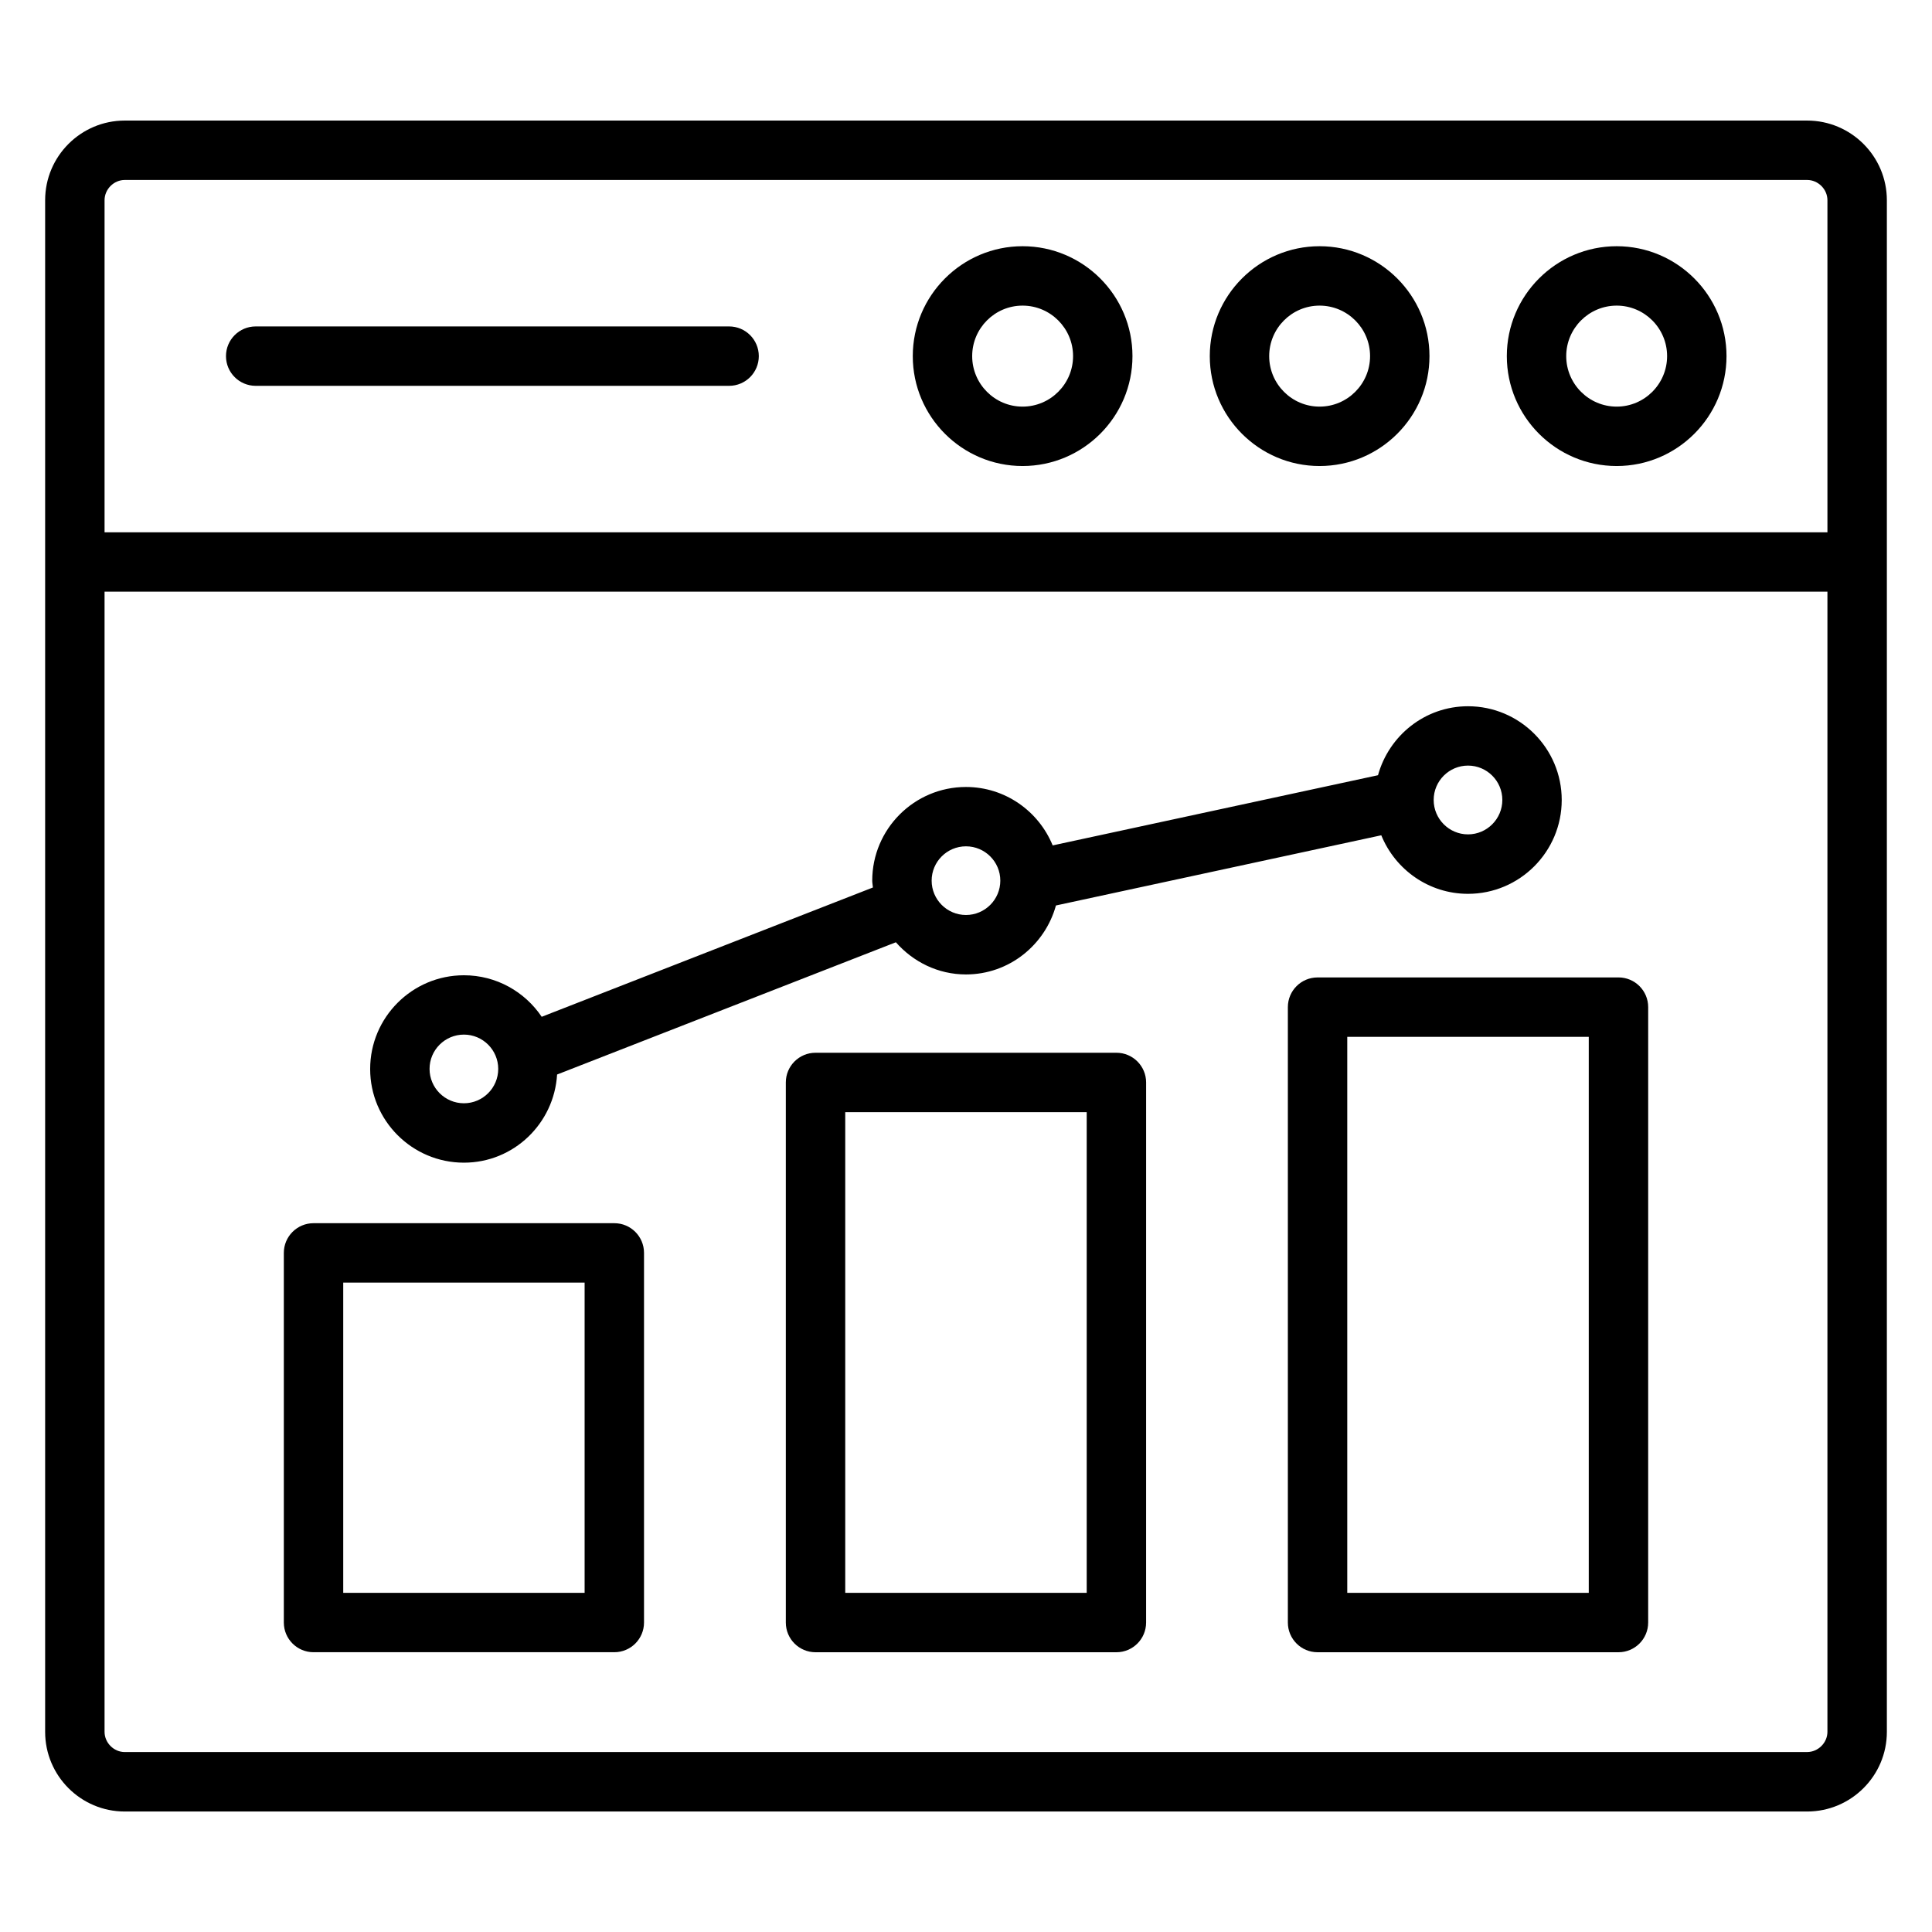
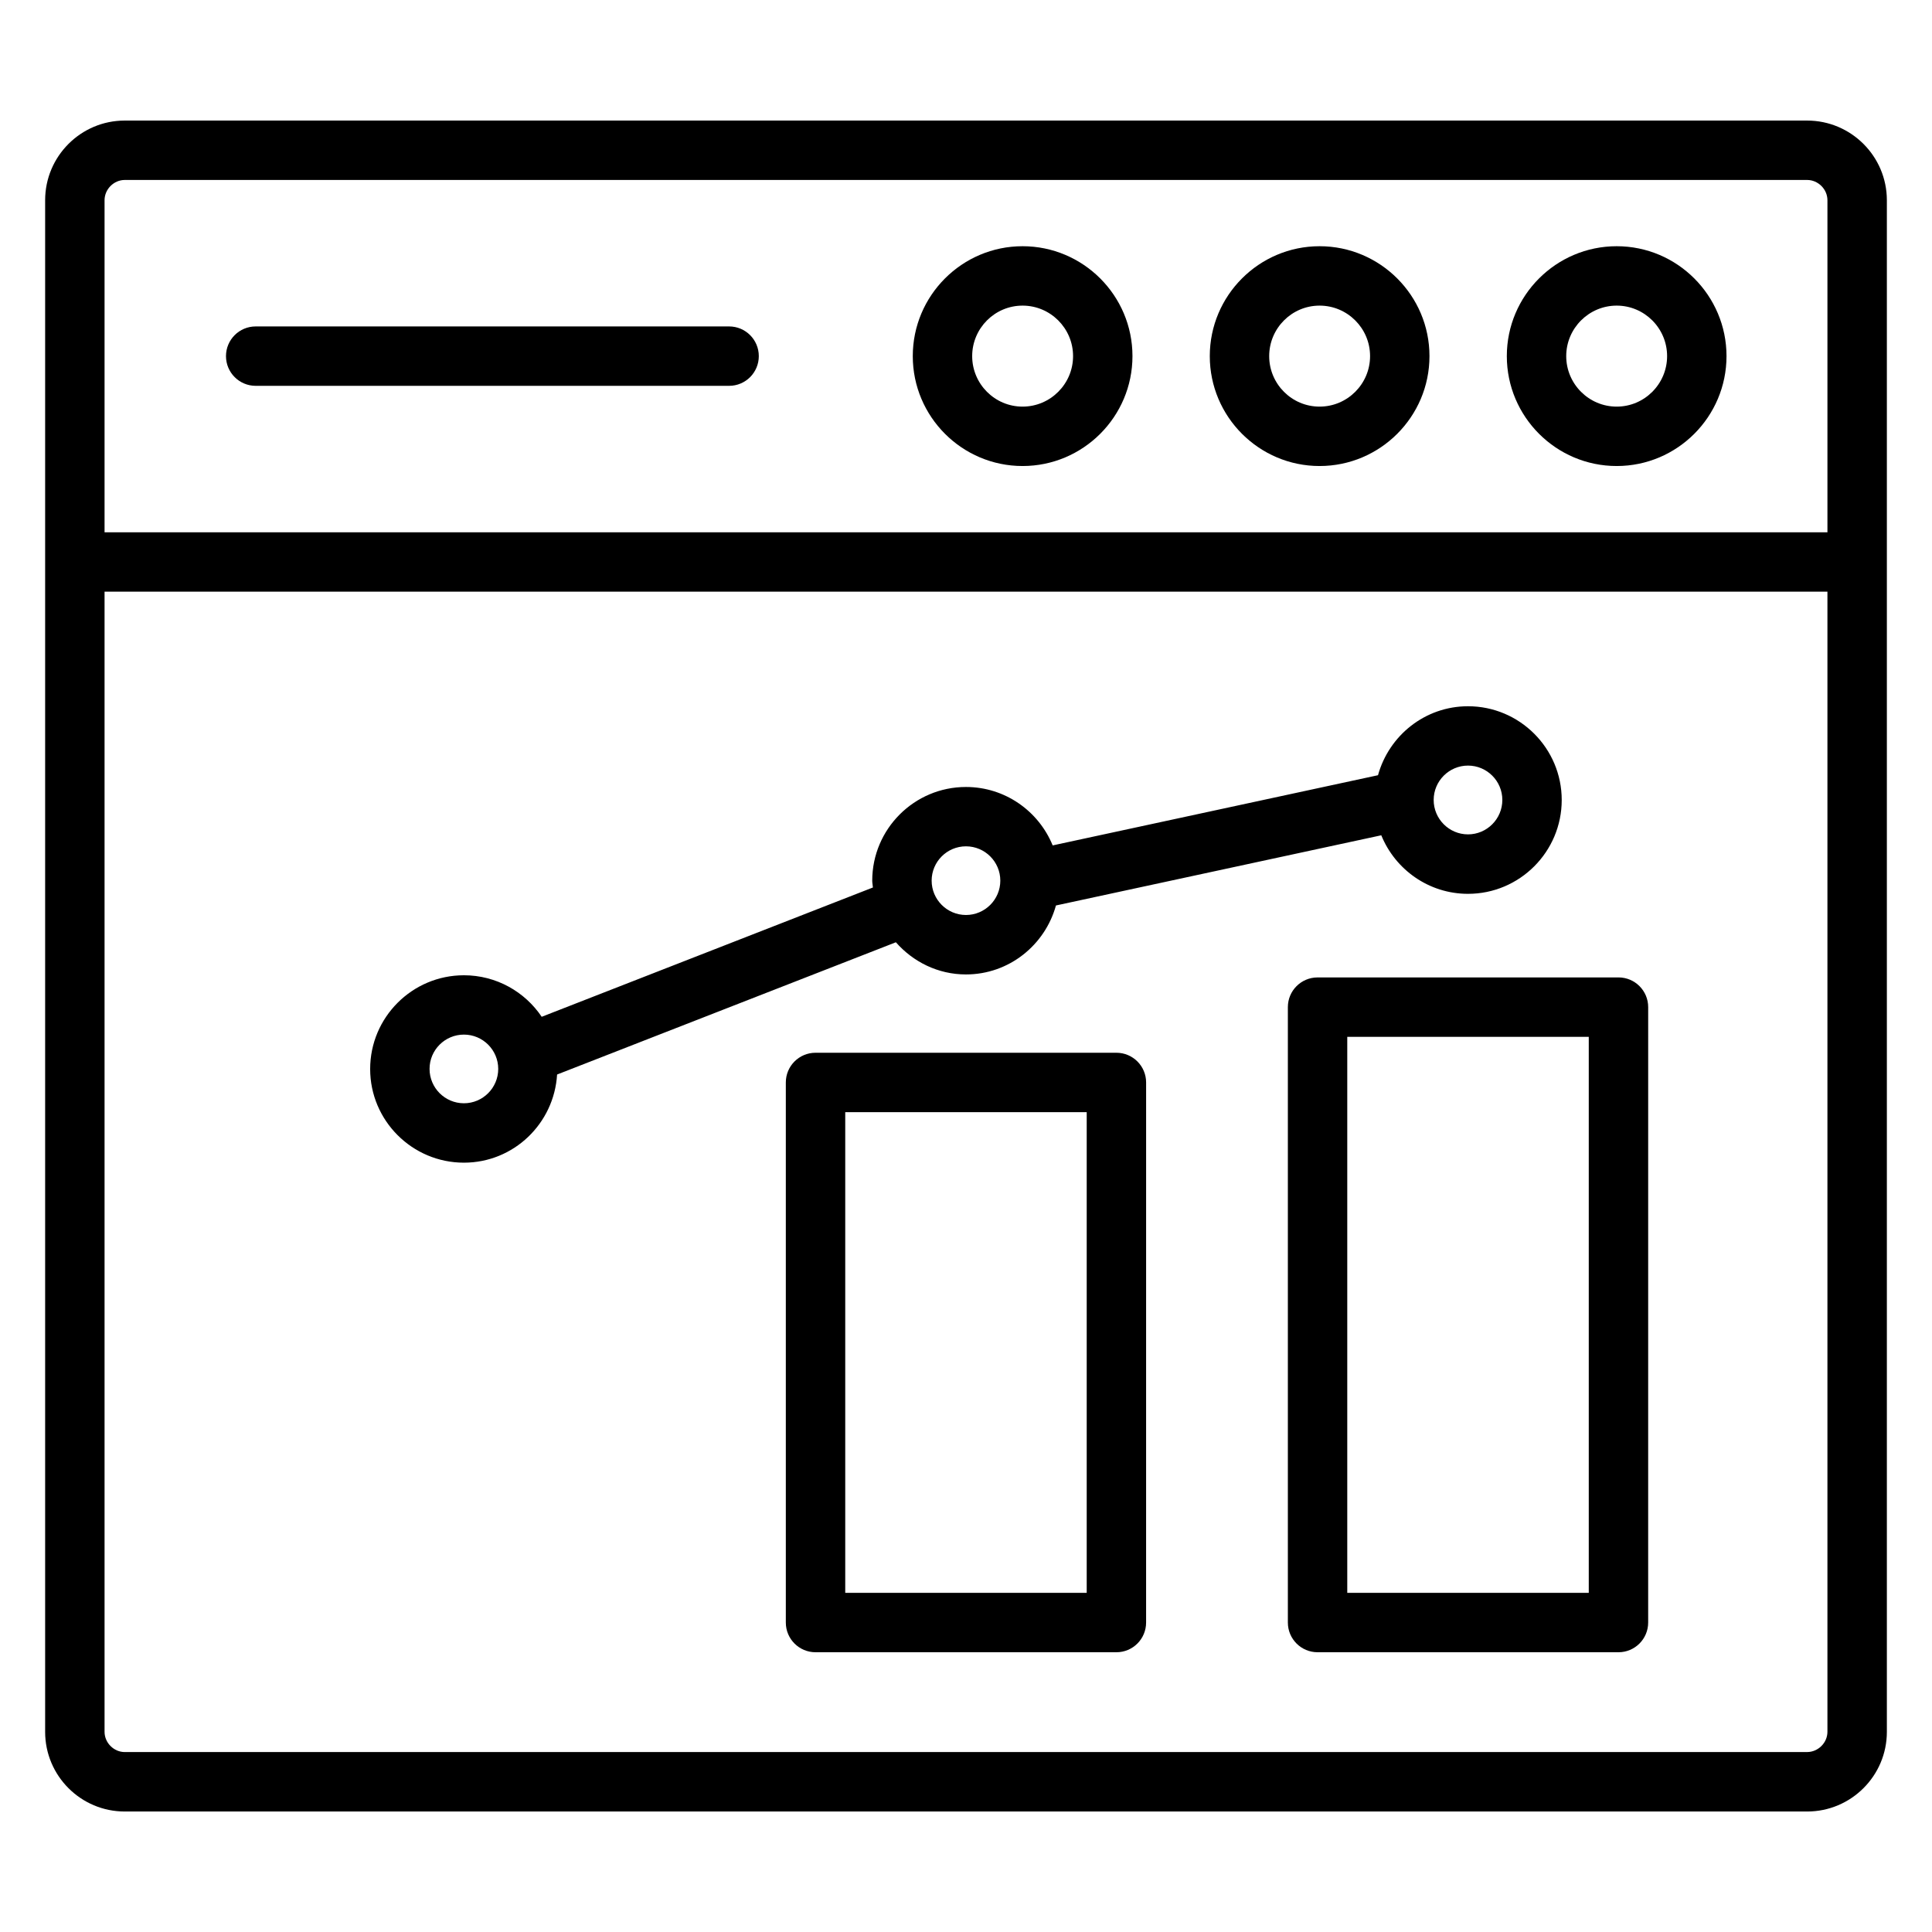
<svg xmlns="http://www.w3.org/2000/svg" fill="#000000" width="800px" height="800px" version="1.1" viewBox="144 144 512 512">
  <g>
    <path d="m622.9 175.95h-445.84c-11.633 0-21.098 9.469-21.098 21.105v405.91c0 11.637 9.461 21.105 21.098 21.105h445.85c11.645 0 21.129-9.469 21.129-21.105v-405.91c-0.008-11.637-9.484-21.105-21.137-21.105zm-445.84 15.742h445.85c2.914 0 5.379 2.457 5.379 5.363v88.008h-456.58v-88.008c0-2.906 2.453-5.363 5.352-5.363zm445.84 416.62h-445.84c-2.898 0-5.352-2.457-5.352-5.363v-302.15h456.58v302.15c0 2.902-2.465 5.359-5.387 5.359z" />
    <path d="m572.44 267.5c16.051 0 29.102-13.066 29.102-29.125s-13.051-29.125-29.102-29.125c-16.059 0-29.117 13.066-29.117 29.125s13.059 29.125 29.117 29.125zm0-42.508c7.367 0 13.359 6.008 13.359 13.383s-6 13.383-13.359 13.383c-7.375 0-13.375-6.008-13.375-13.383 0.004-7.379 6.008-13.383 13.375-13.383z" />
    <path d="m493.7 267.5c16.059 0 29.125-13.066 29.125-29.125s-13.066-29.125-29.125-29.125c-16.043 0-29.094 13.066-29.094 29.125s13.051 29.125 29.094 29.125zm0-42.508c7.383 0 13.383 6.008 13.383 13.383s-6.008 13.383-13.383 13.383c-7.367 0-13.352-6.008-13.352-13.383 0-7.379 5.992-13.383 13.352-13.383z" />
    <path d="m414.99 267.5c16.059 0 29.125-13.066 29.125-29.125s-13.066-29.125-29.125-29.125c-16.043 0-29.094 13.066-29.094 29.125-0.004 16.059 13.051 29.125 29.094 29.125zm0-42.508c7.383 0 13.383 6.008 13.383 13.383s-6.008 13.383-13.383 13.383c-7.367 0-13.352-6.008-13.352-13.383 0-7.379 5.988-13.383 13.352-13.383z" />
    <path d="m211.76 246.25h125.46c4.352 0 7.871-3.527 7.871-7.871s-3.519-7.871-7.871-7.871h-125.46c-4.352 0-7.871 3.527-7.871 7.871s3.519 7.871 7.871 7.871z" />
    <path d="m439.86 422.99h-79.738c-4.352 0-7.871 3.527-7.871 7.871v143.13c0 4.344 3.519 7.871 7.871 7.871h79.734c4.352 0 7.871-3.527 7.871-7.871l0.004-143.13c0-4.344-3.527-7.871-7.871-7.871zm-7.871 143.13h-63.992v-127.38h63.992z" />
-     <path d="m306.8 468.16h-79.711c-4.352 0-7.871 3.527-7.871 7.871v97.953c0 4.344 3.519 7.871 7.871 7.871h79.711c4.352 0 7.871-3.527 7.871-7.871v-97.953c0-4.348-3.516-7.871-7.871-7.871zm-7.871 97.957h-63.969v-82.215h63.969z" />
    <path d="m572.91 403.03h-79.742c-4.352 0-7.871 3.527-7.871 7.871v163.09c0 4.344 3.519 7.871 7.871 7.871h79.742c4.352 0 7.871-3.527 7.871-7.871l0.004-163.09c0-4.348-3.519-7.875-7.875-7.875zm-7.871 163.09h-64v-147.35h64z" />
    <path d="m266.94 452.12c13.195 0 23.906-10.367 24.695-23.363l89.781-35.047c4.551 5.18 11.148 8.527 18.57 8.527 11.406 0 20.949-7.777 23.852-18.277l86.215-18.602c3.699 9.086 12.594 15.516 22.984 15.516 13.699 0 24.836-11.156 24.836-24.867 0-13.699-11.141-24.844-24.836-24.844-11.406 0-20.949 7.777-23.852 18.277l-86.215 18.602c-3.707-9.07-12.602-15.484-22.984-15.484-13.699 0-24.836 11.148-24.836 24.836 0 0.613 0.141 1.188 0.18 1.801l-87.773 34.266c-4.465-6.637-12.035-11.004-20.617-11.004-13.699 0-24.844 11.148-24.844 24.836-0.008 13.68 11.141 24.828 24.844 24.828zm266.1-105.23c5.016 0 9.094 4.086 9.094 9.102 0 5.031-4.086 9.125-9.094 9.125-5.023 0-9.102-4.094-9.102-9.125 0.004-5.023 4.086-9.102 9.102-9.102zm-133.05 21.395c5.023 0 9.102 4.078 9.102 9.094 0 5.023-4.086 9.102-9.102 9.102s-9.094-4.086-9.094-9.102c0-5.016 4.078-9.094 9.094-9.094zm-133.05 49.895c5.016 0 9.094 4.078 9.094 9.094 0 5.023-4.086 9.102-9.094 9.102-5.023 0-9.102-4.086-9.102-9.102-0.008-5.016 4.078-9.094 9.102-9.094z" />
  </g>
</svg>